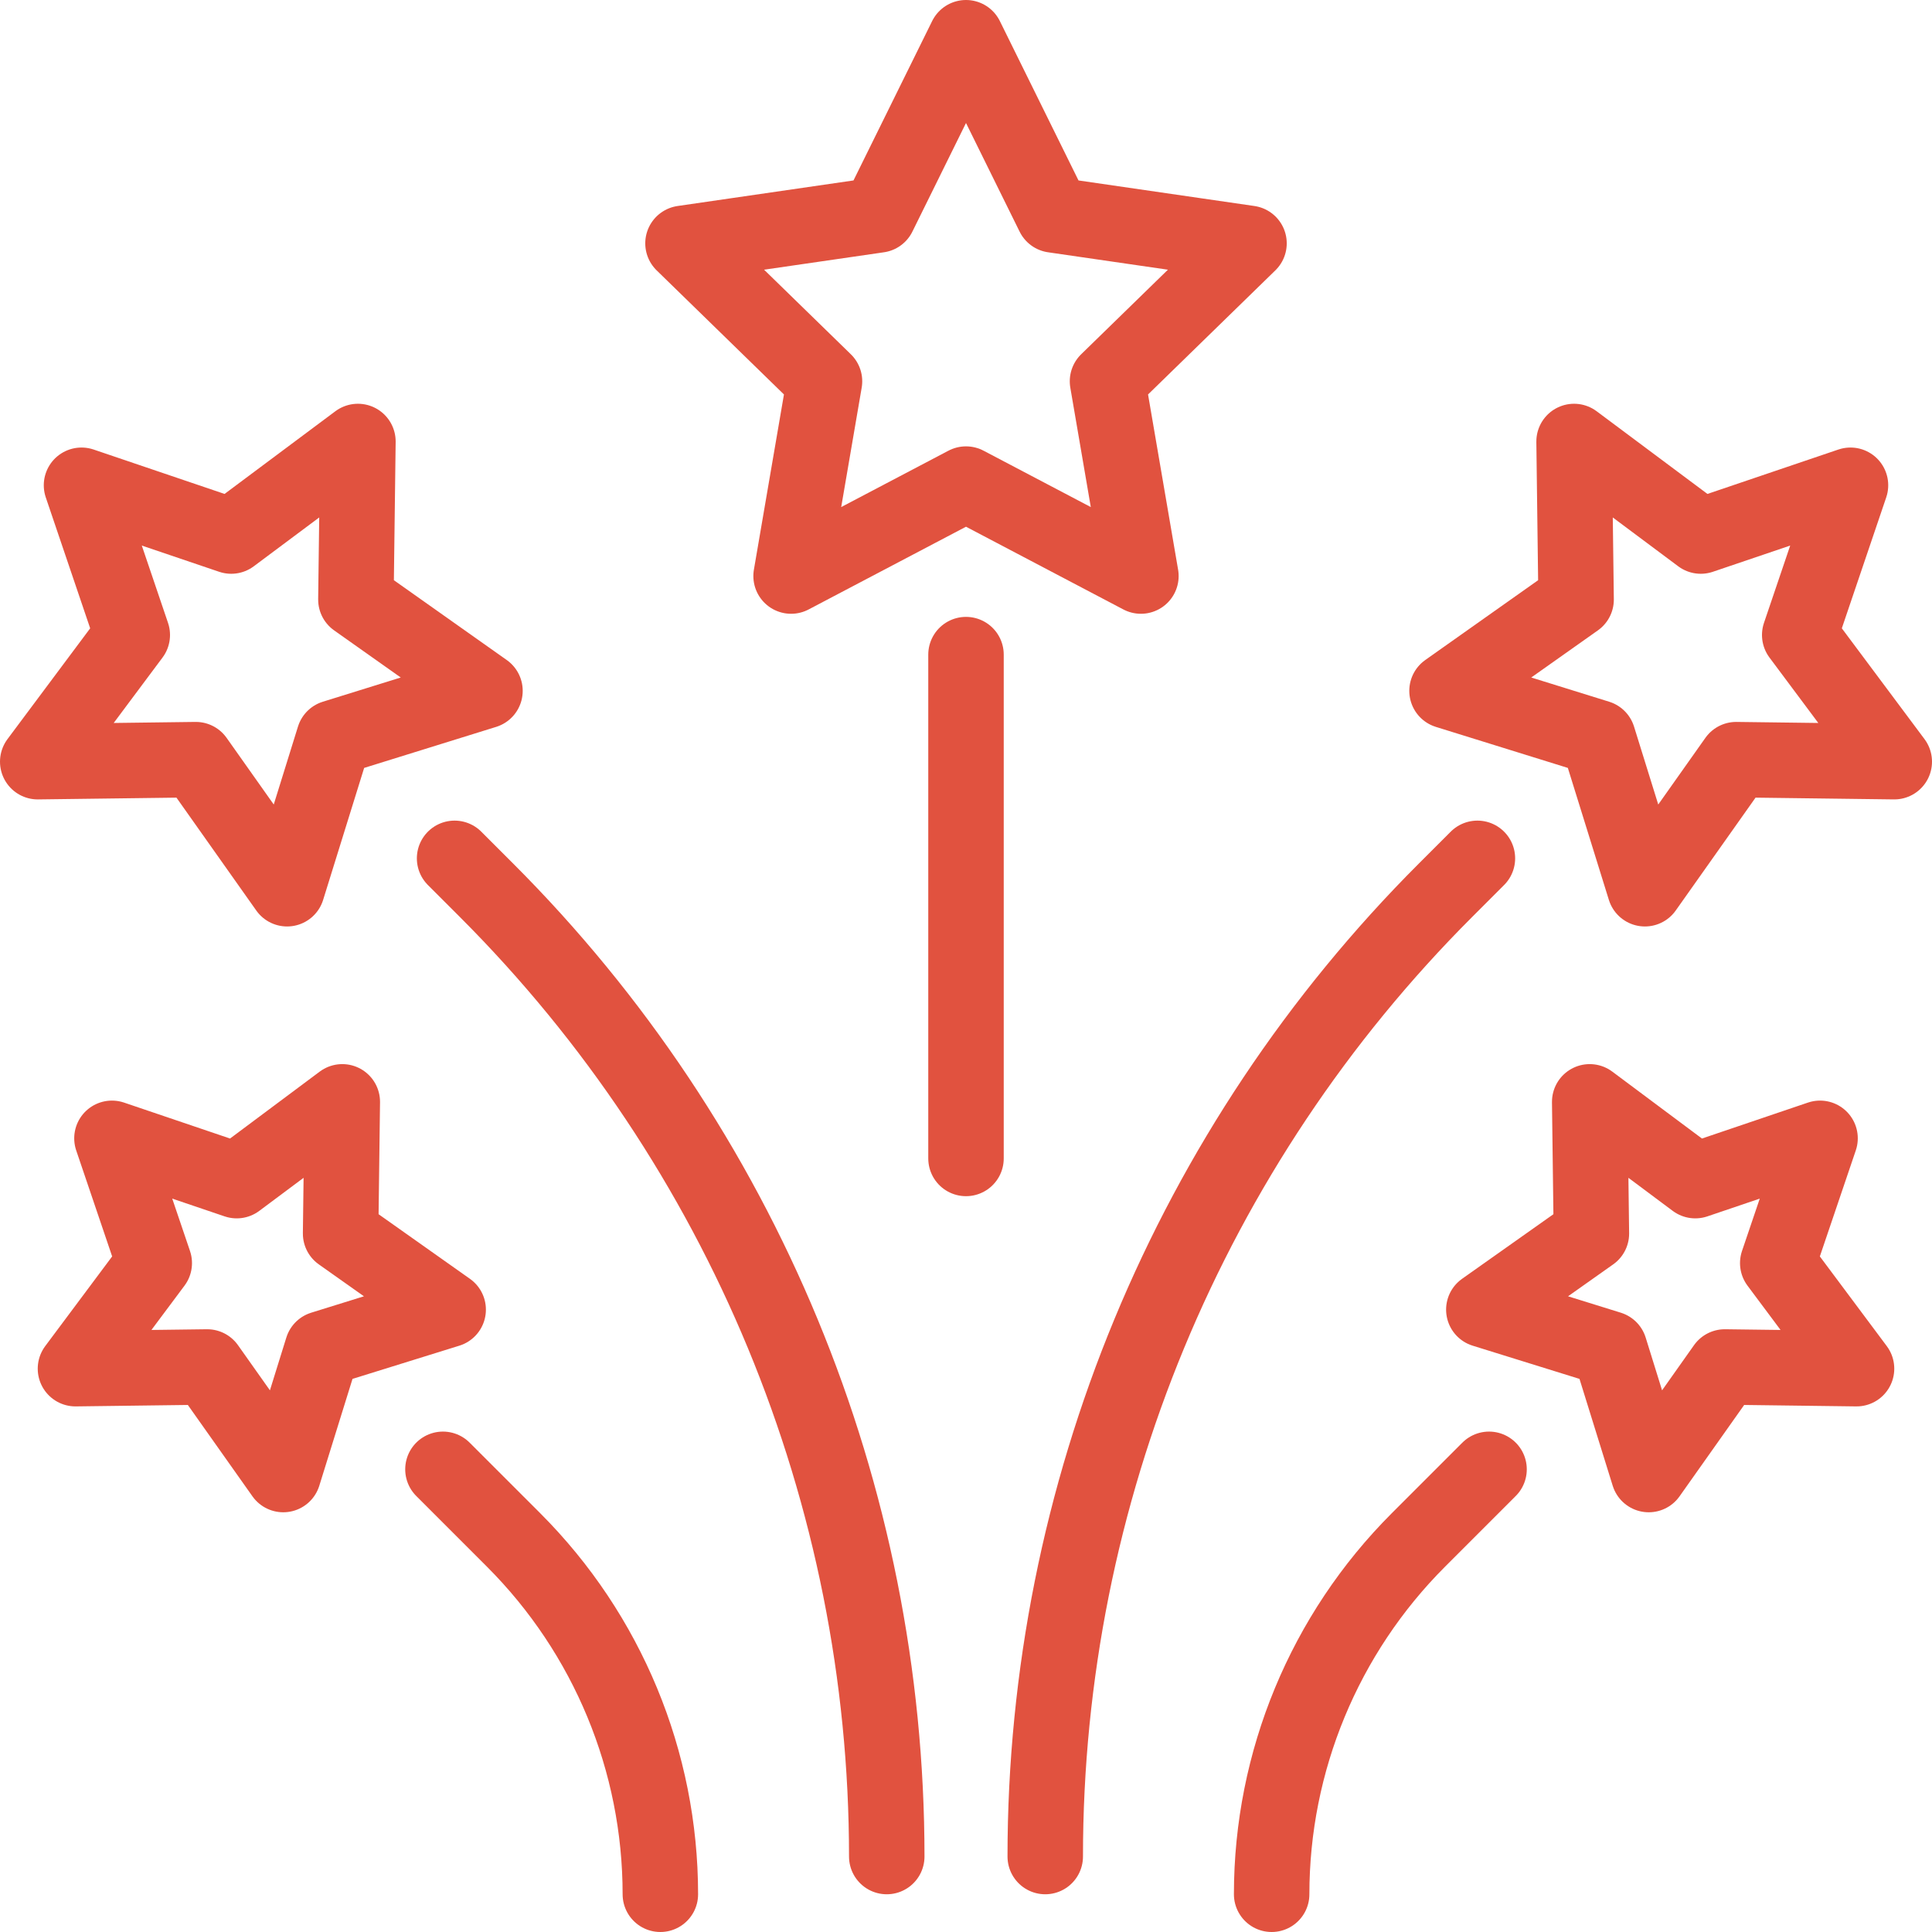
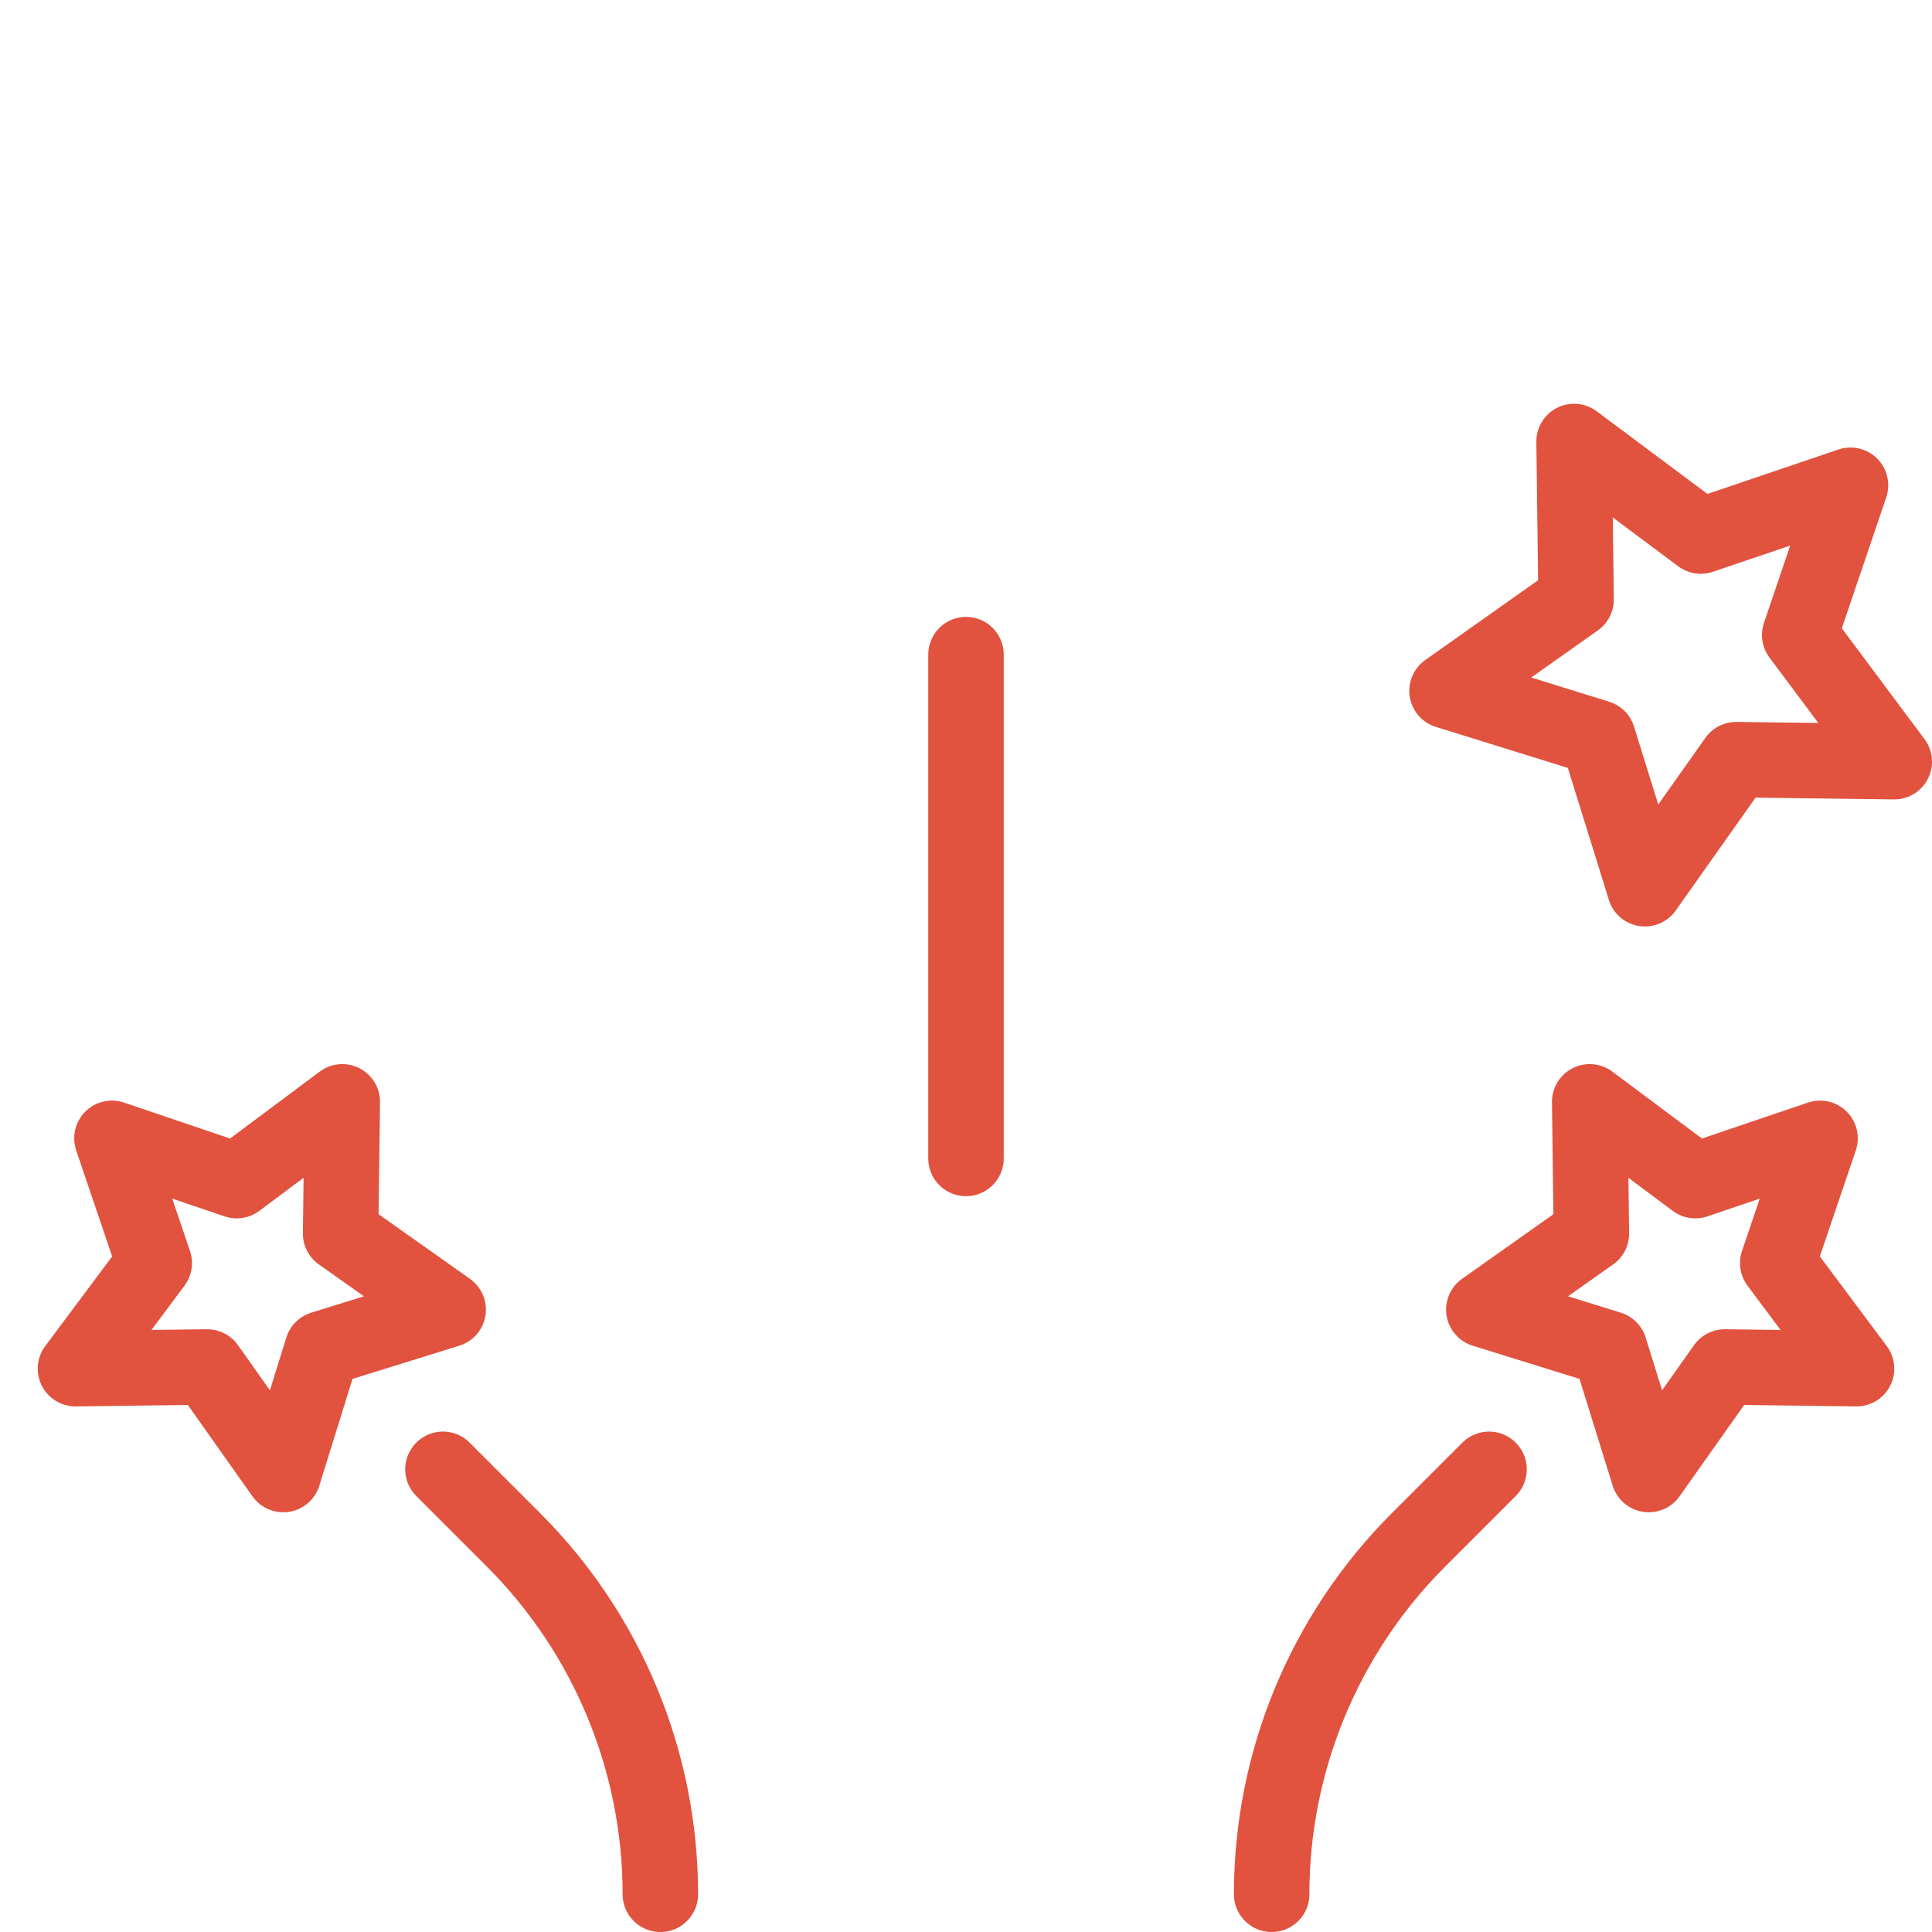
<svg xmlns="http://www.w3.org/2000/svg" width="512" height="512" viewBox="0 0 512 512" fill="none">
  <g clip-path="url(#clip0_664_1355)">
    <path d="M256 173.479V307" stroke="#E1523F" stroke-width="20" stroke-miterlimit="10" stroke-linecap="round" stroke-linejoin="round" />
-     <path d="M256 10L279.176 56.96L331 64.491L293.5 101.044L302.353 152.658L256 128.29L209.647 152.658L218.5 101.044L181 64.491L232.824 56.96L256 10Z" stroke="#E1523F" stroke-width="20" stroke-miterlimit="10" stroke-linecap="round" stroke-linejoin="round" />
    <path d="M490.398 128.602L476.944 168.277L502 201.853L460.109 201.317L435.919 235.523L423.484 195.516L383.477 183.081L417.683 158.891L417.147 117L450.723 142.056L490.398 128.602Z" stroke="#E1523F" stroke-width="20" stroke-miterlimit="10" stroke-linecap="round" stroke-linejoin="round" />
-     <path d="M21.602 128.602L35.056 168.277L10 201.853L51.891 201.317L76.081 235.523L88.516 195.516L128.523 183.081L94.317 158.891L94.853 117L61.277 142.056L21.602 128.602Z" stroke="#E1523F" stroke-width="20" stroke-miterlimit="10" stroke-linecap="round" stroke-linejoin="round" />
-     <path d="M235 492C235 395.956 196.847 303.847 128.934 235.934L120.471 227.471" stroke="#E1523F" stroke-width="20" stroke-miterlimit="10" stroke-linecap="round" stroke-linejoin="round" />
-     <path d="M277 492C277 395.956 315.153 303.847 383.066 235.934L391.529 227.471" stroke="#E1523F" stroke-width="20" stroke-miterlimit="10" stroke-linecap="round" stroke-linejoin="round" />
    <path d="M482.332 301.668L471.12 334.731L492 362.711L457.091 362.264L436.933 390.769L426.57 357.43L393.231 347.067L421.736 326.909L421.289 292L449.269 312.88L482.332 301.668Z" stroke="#E1523F" stroke-width="20" stroke-miterlimit="10" stroke-linecap="round" stroke-linejoin="round" />
    <path d="M394.614 389.385L375.89 408.109C350.989 433.011 337 466.784 337 502" stroke="#E1523F" stroke-width="20" stroke-miterlimit="10" stroke-linecap="round" stroke-linejoin="round" />
    <path d="M29.668 301.668L40.88 334.731L20 362.711L54.909 362.264L75.067 390.769L85.43 357.43L118.769 347.067L90.264 326.909L90.711 292L62.731 312.88L29.668 301.668Z" stroke="#E1523F" stroke-width="20" stroke-miterlimit="10" stroke-linecap="round" stroke-linejoin="round" />
    <path d="M117.386 389.385L136.11 408.109C161.011 433.011 175 466.784 175 502" stroke="#E1523F" stroke-width="20" stroke-miterlimit="10" stroke-linecap="round" stroke-linejoin="round" />
  </g>
  <defs>
    <clipPath id="clip0_664_1355">
      <rect width="512" height="512" fill="white" />
    </clipPath>
  </defs>
</svg>